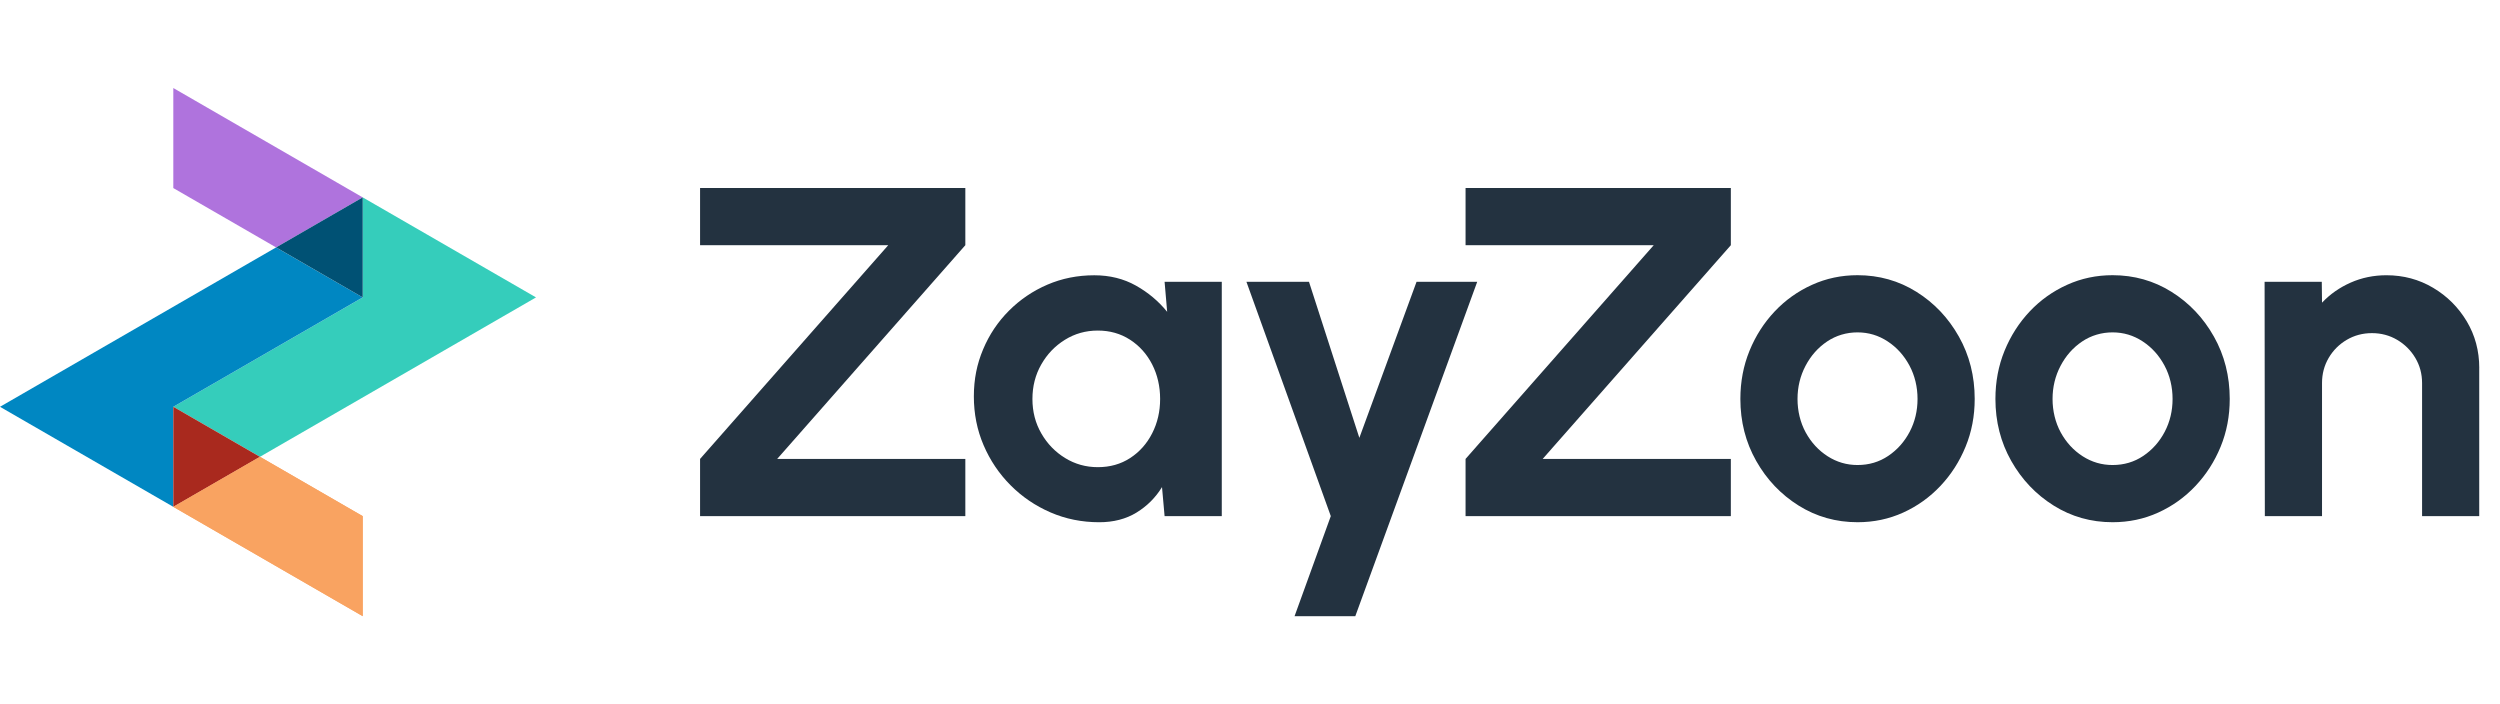
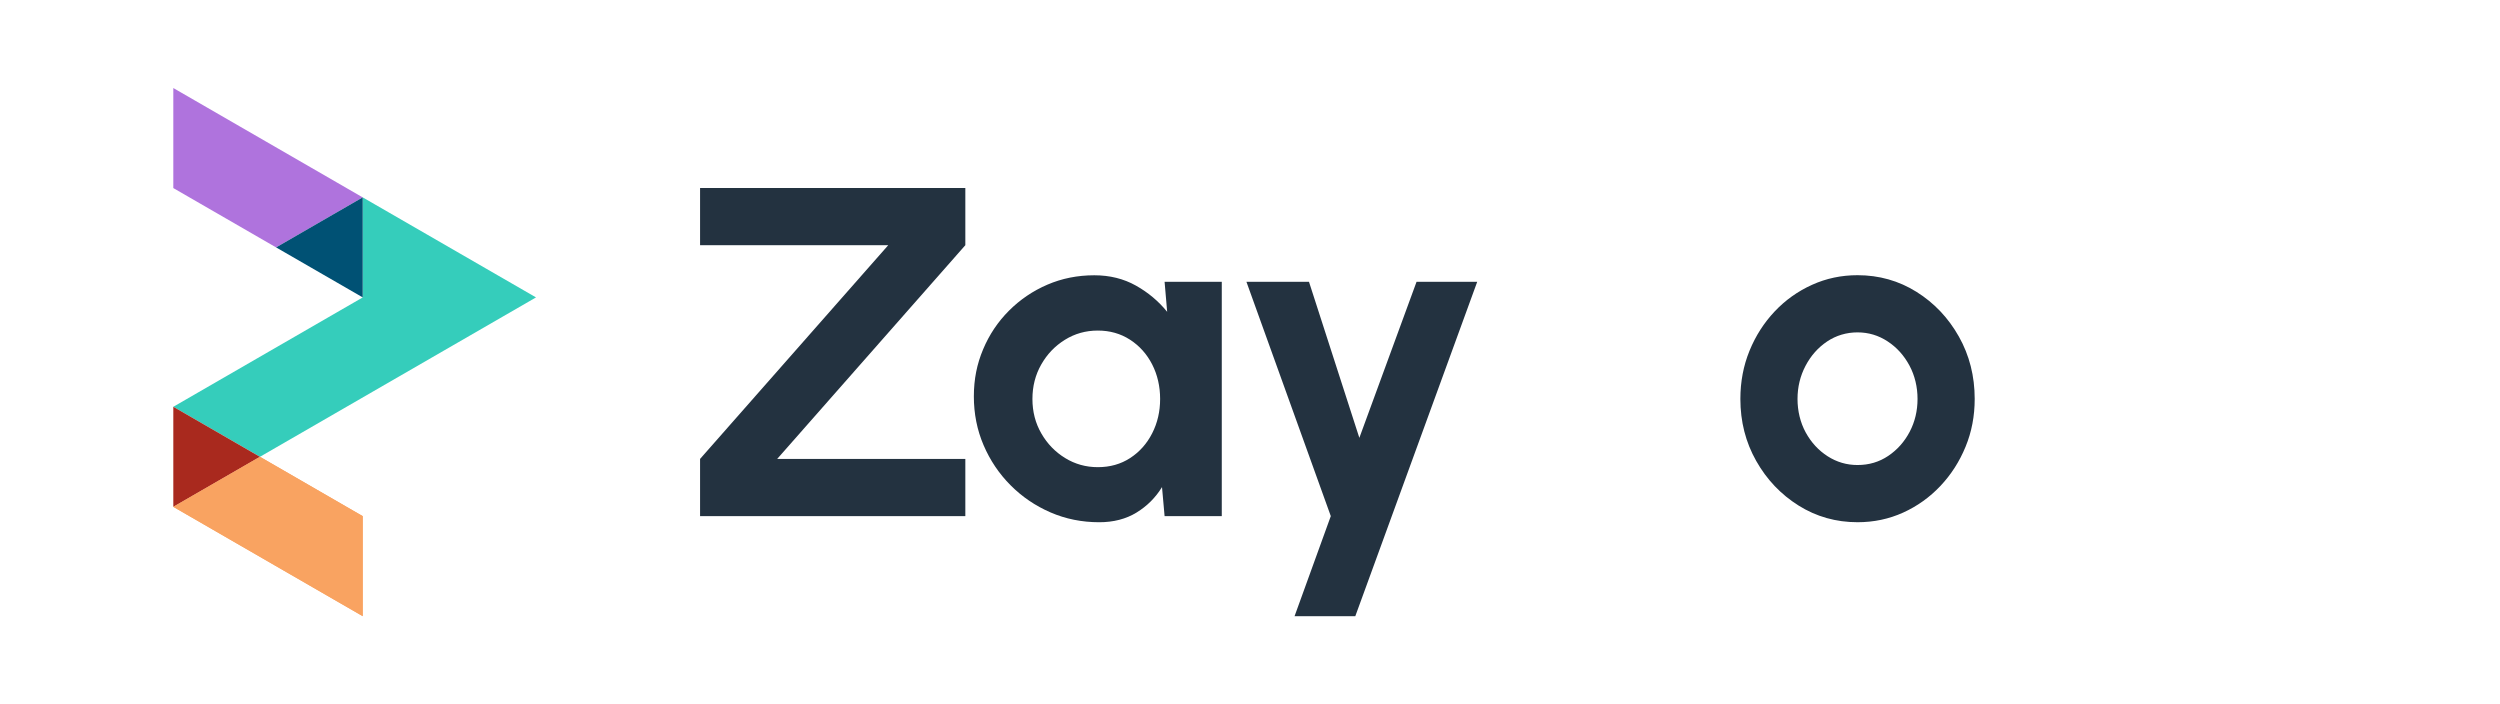
<svg xmlns="http://www.w3.org/2000/svg" width="142" height="40" viewBox="0 0 142 40" fill="none">
  <path d="M20.602 16.892L20.603 16.893L9.844 23.105L14.765 25.946L30.445 16.893L20.602 11.211V16.892Z" fill="#35CDBB" />
  <path d="M9.844 5V10.682L15.682 14.053L20.602 11.212L9.844 5Z" fill="#AF73DD" />
  <path d="M9.844 28.788L20.602 34.999V29.317L14.765 25.946L9.844 28.788Z" fill="#F9A361" />
-   <path d="M9.843 23.106H9.841L20.601 16.892L15.681 14.053L0 23.106L9.843 28.788V23.106Z" fill="#0087C2" />
  <path d="M9.844 23.105V28.788L14.765 25.947L9.844 23.105Z" fill="#A9291E" />
  <path d="M20.602 16.892V11.211L15.682 14.052L20.602 16.892Z" fill="#005174" />
  <path d="M9.844 28.788L20.602 34.999V29.317L14.765 25.946L9.844 28.788Z" fill="#F9A361" />
  <path d="M39.764 29.315V26.067L50.452 13.927H39.764V10.679H54.831V13.927L44.144 26.067H54.831V29.315H39.764Z" fill="#233240" />
  <path d="M66.149 16.006H69.397V29.317H66.149L66.002 27.667C65.638 28.262 65.157 28.744 64.558 29.111C63.959 29.479 63.251 29.663 62.435 29.663C61.45 29.663 60.527 29.477 59.667 29.104C58.807 28.732 58.05 28.216 57.398 27.56C56.745 26.905 56.236 26.145 55.867 25.285C55.498 24.425 55.315 23.501 55.315 22.517C55.315 21.533 55.49 20.676 55.841 19.842C56.191 19.008 56.681 18.276 57.311 17.646C57.941 17.016 58.668 16.523 59.493 16.168C60.318 15.813 61.206 15.636 62.156 15.636C63.034 15.636 63.821 15.831 64.518 16.221C65.215 16.612 65.807 17.109 66.295 17.711L66.149 16.008V16.006ZM62.356 26.535C63.048 26.535 63.66 26.363 64.192 26.017C64.724 25.671 65.142 25.203 65.443 24.612C65.745 24.022 65.895 23.372 65.895 22.662C65.895 21.951 65.745 21.289 65.443 20.699C65.141 20.109 64.721 19.641 64.184 19.294C63.648 18.948 63.038 18.776 62.354 18.776C61.671 18.776 61.047 18.951 60.484 19.302C59.92 19.653 59.473 20.121 59.141 20.707C58.808 21.292 58.642 21.945 58.642 22.663C58.642 23.382 58.81 24.034 59.148 24.62C59.486 25.206 59.935 25.671 60.5 26.017C61.062 26.363 61.682 26.535 62.356 26.535Z" fill="#233240" />
-   <path d="M83.244 29.315V26.067L93.932 13.927H83.244V10.679H98.312V13.927L87.624 26.067H98.312V29.315H83.244Z" fill="#233240" />
  <path d="M105.509 29.662C104.284 29.662 103.168 29.346 102.161 28.716C101.155 28.086 100.351 27.241 99.752 26.18C99.152 25.12 98.853 23.946 98.853 22.66C98.853 21.684 99.026 20.772 99.372 19.924C99.718 19.076 100.196 18.332 100.803 17.688C101.41 17.045 102.119 16.541 102.926 16.177C103.732 15.812 104.594 15.631 105.507 15.631C106.732 15.631 107.848 15.947 108.855 16.576C109.862 17.206 110.665 18.054 111.265 19.119C111.864 20.183 112.163 21.364 112.163 22.66C112.163 23.627 111.991 24.533 111.644 25.375C111.298 26.218 110.821 26.961 110.214 27.604C109.605 28.248 108.901 28.751 108.097 29.116C107.293 29.48 106.432 29.662 105.507 29.662H105.509ZM105.509 26.413C106.157 26.413 106.738 26.241 107.252 25.895C107.766 25.549 108.173 25.091 108.471 24.524C108.768 23.956 108.916 23.334 108.916 22.66C108.916 21.986 108.764 21.336 108.457 20.763C108.15 20.191 107.739 19.733 107.219 19.392C106.7 19.05 106.13 18.879 105.507 18.879C104.885 18.879 104.292 19.052 103.777 19.398C103.263 19.744 102.854 20.206 102.552 20.783C102.25 21.359 102.099 21.984 102.099 22.66C102.099 23.336 102.254 23.996 102.564 24.563C102.875 25.131 103.29 25.582 103.809 25.915C104.327 26.247 104.893 26.413 105.506 26.413H105.509Z" fill="#233240" />
-   <path d="M119.995 29.662C118.771 29.662 117.654 29.346 116.648 28.716C115.641 28.086 114.837 27.241 114.238 26.18C113.639 25.12 113.34 23.946 113.34 22.66C113.34 21.684 113.512 20.772 113.858 19.924C114.205 19.076 114.682 18.332 115.289 17.688C115.896 17.045 116.605 16.541 117.412 16.177C118.219 15.812 119.08 15.631 119.994 15.631C121.218 15.631 122.335 15.947 123.341 16.576C124.348 17.206 125.152 18.054 125.751 19.119C126.35 20.183 126.649 21.364 126.649 22.66C126.649 23.627 126.477 24.533 126.131 25.375C125.785 26.218 125.307 26.961 124.7 27.604C124.092 28.248 123.387 28.751 122.583 29.116C121.78 29.48 120.918 29.662 119.994 29.662H119.995ZM119.995 26.413C120.643 26.413 121.225 26.241 121.739 25.895C122.252 25.549 122.66 25.091 122.957 24.524C123.254 23.956 123.402 23.334 123.402 22.66C123.402 21.986 123.25 21.336 122.943 20.763C122.637 20.191 122.225 19.733 121.705 19.392C121.186 19.05 120.616 18.879 119.994 18.879C119.372 18.879 118.778 19.052 118.263 19.398C117.749 19.744 117.34 20.206 117.038 20.783C116.736 21.359 116.585 21.984 116.585 22.66C116.585 23.336 116.741 23.996 117.05 24.563C117.362 25.131 117.776 25.582 118.295 25.915C118.813 26.247 119.379 26.413 119.992 26.413H119.995Z" fill="#233240" />
-   <path d="M140.82 20.904V29.317H137.574V21.757C137.574 21.234 137.445 20.757 137.188 20.326C136.93 19.896 136.587 19.555 136.157 19.302C135.727 19.049 135.249 18.922 134.726 18.922C134.203 18.922 133.726 19.049 133.296 19.302C132.866 19.555 132.524 19.896 132.271 20.326C132.018 20.757 131.891 21.234 131.891 21.757V29.317H128.643L128.629 16.006H131.877L131.891 17.191C132.344 16.712 132.885 16.332 133.515 16.053C134.145 15.774 134.824 15.634 135.551 15.634C136.518 15.634 137.401 15.872 138.2 16.346C139 16.82 139.635 17.455 140.11 18.249C140.584 19.044 140.822 19.928 140.822 20.904H140.82Z" fill="#233240" />
  <path d="M73.531 34.999H76.981L83.906 16.006H80.46L77.211 24.87L74.35 16.006H70.797L75.589 29.315L73.531 34.999Z" fill="#233240" />
</svg>